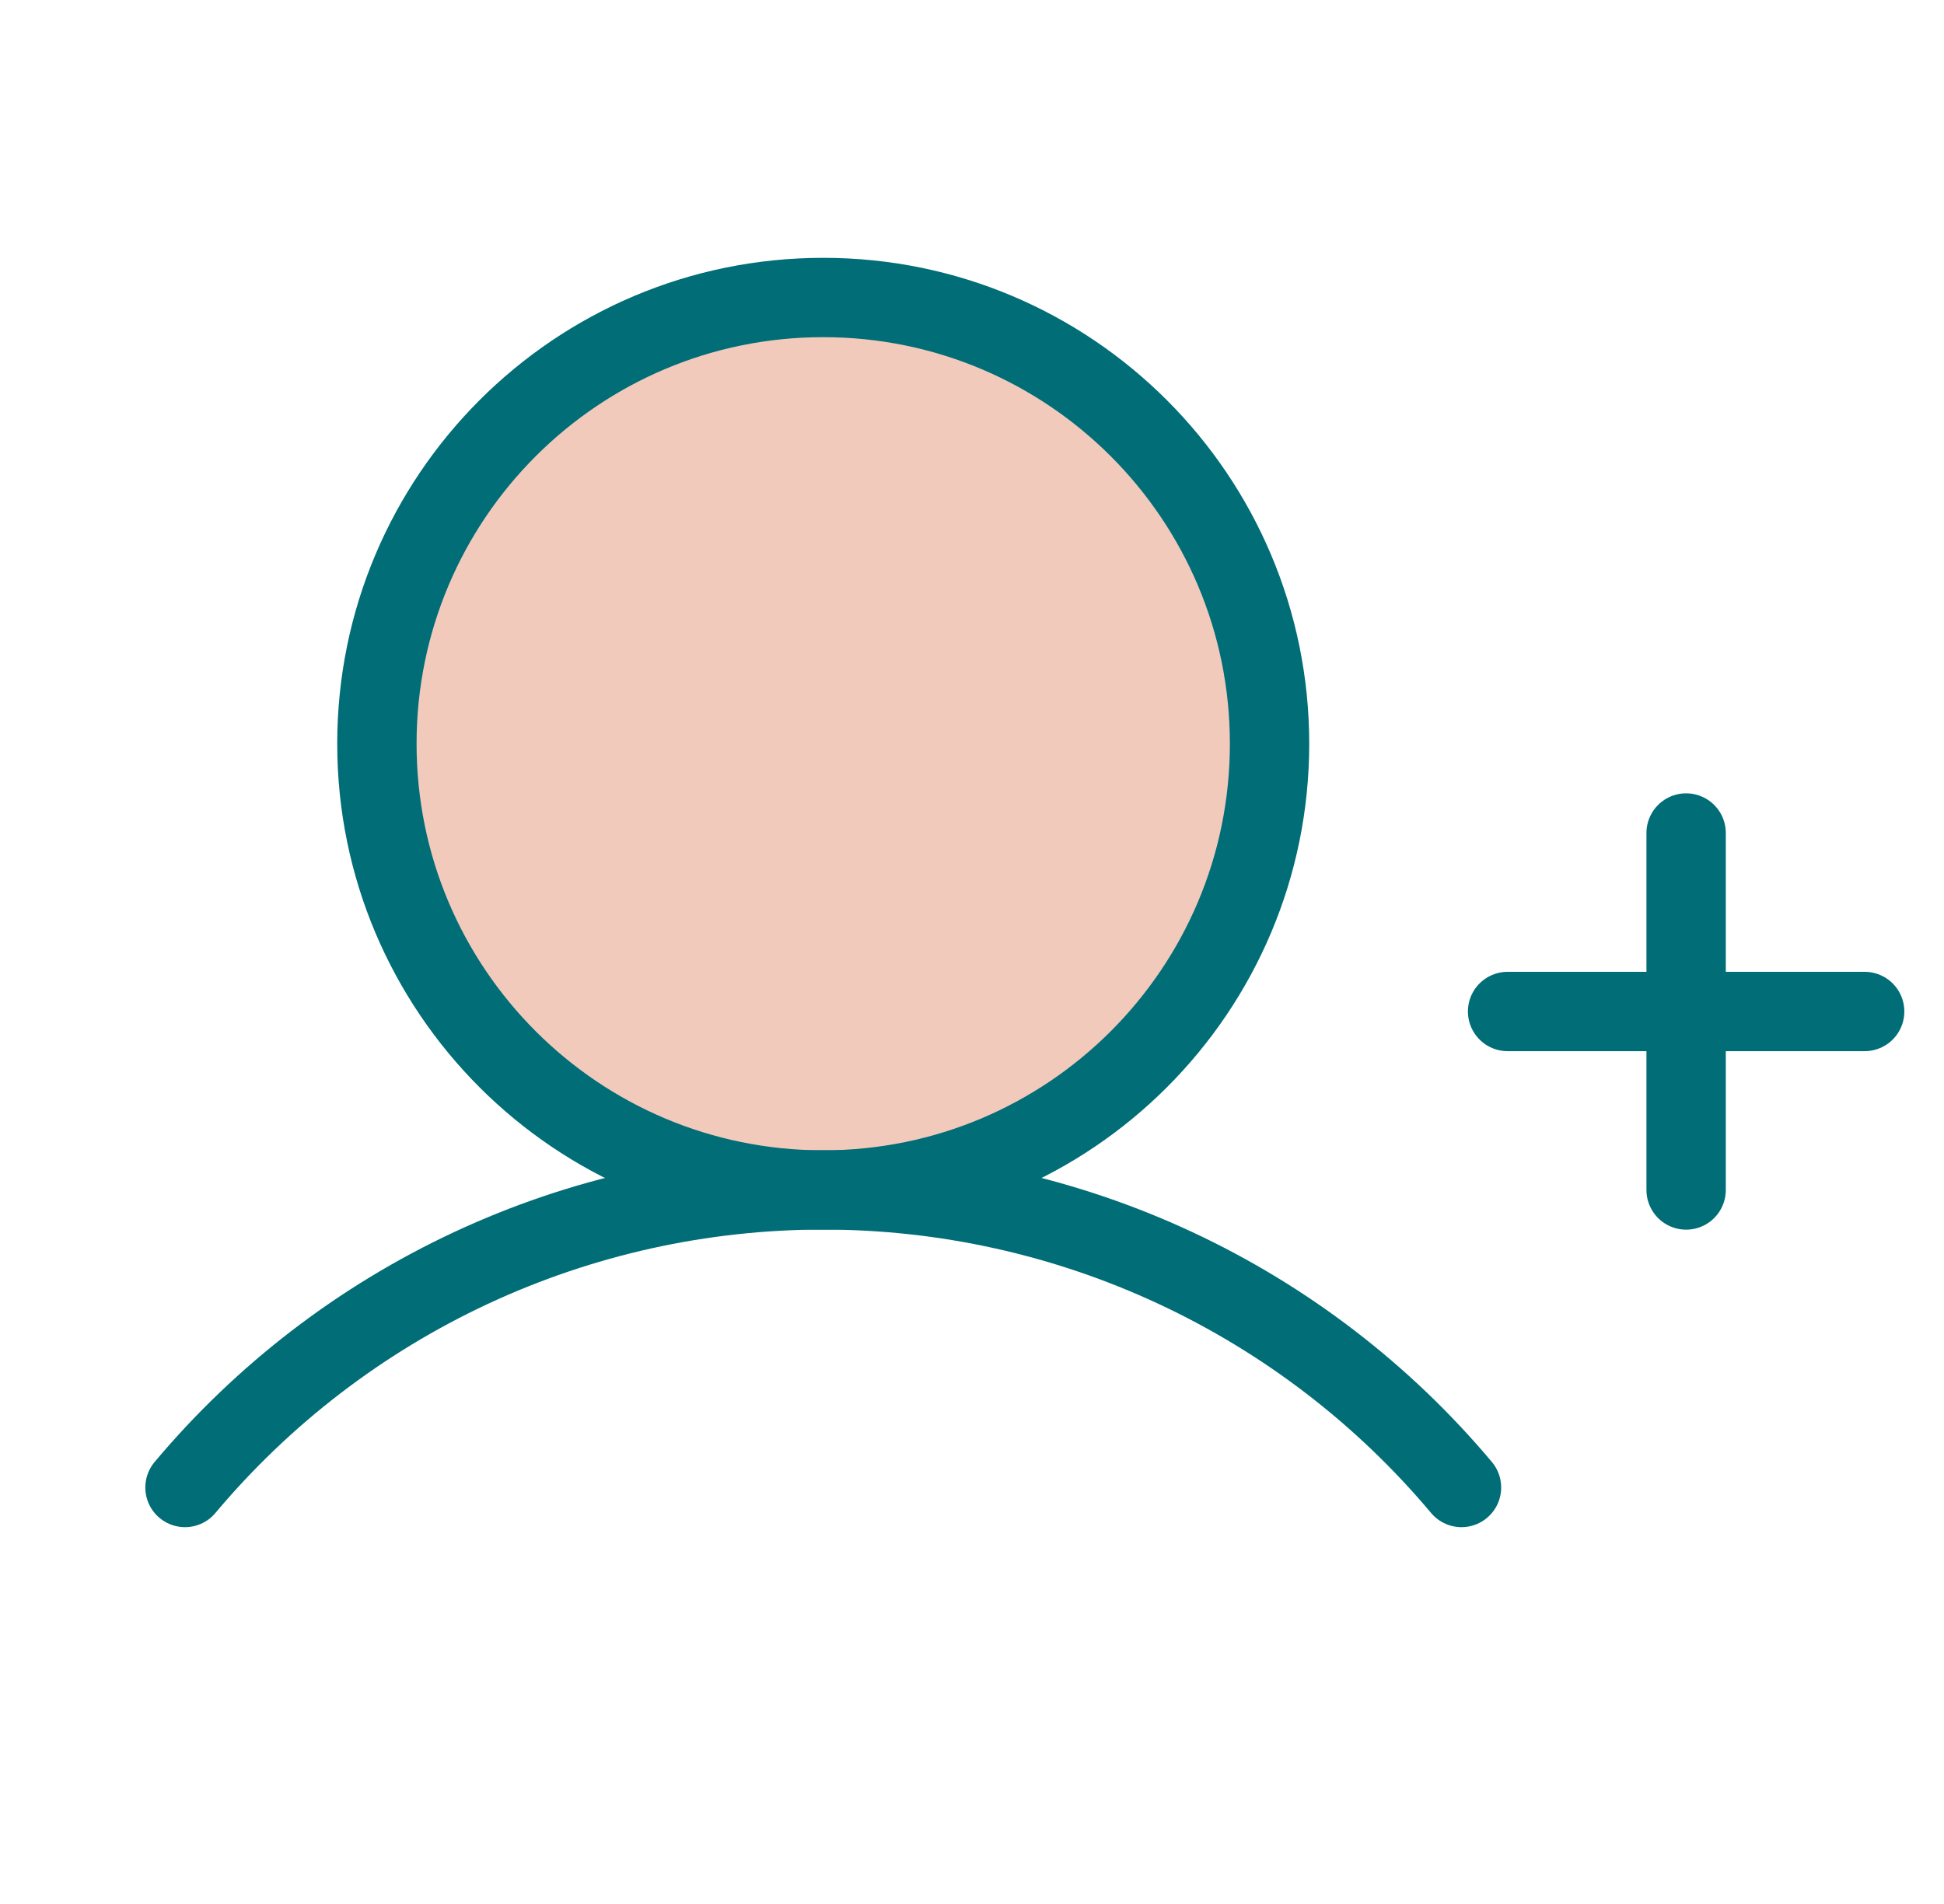
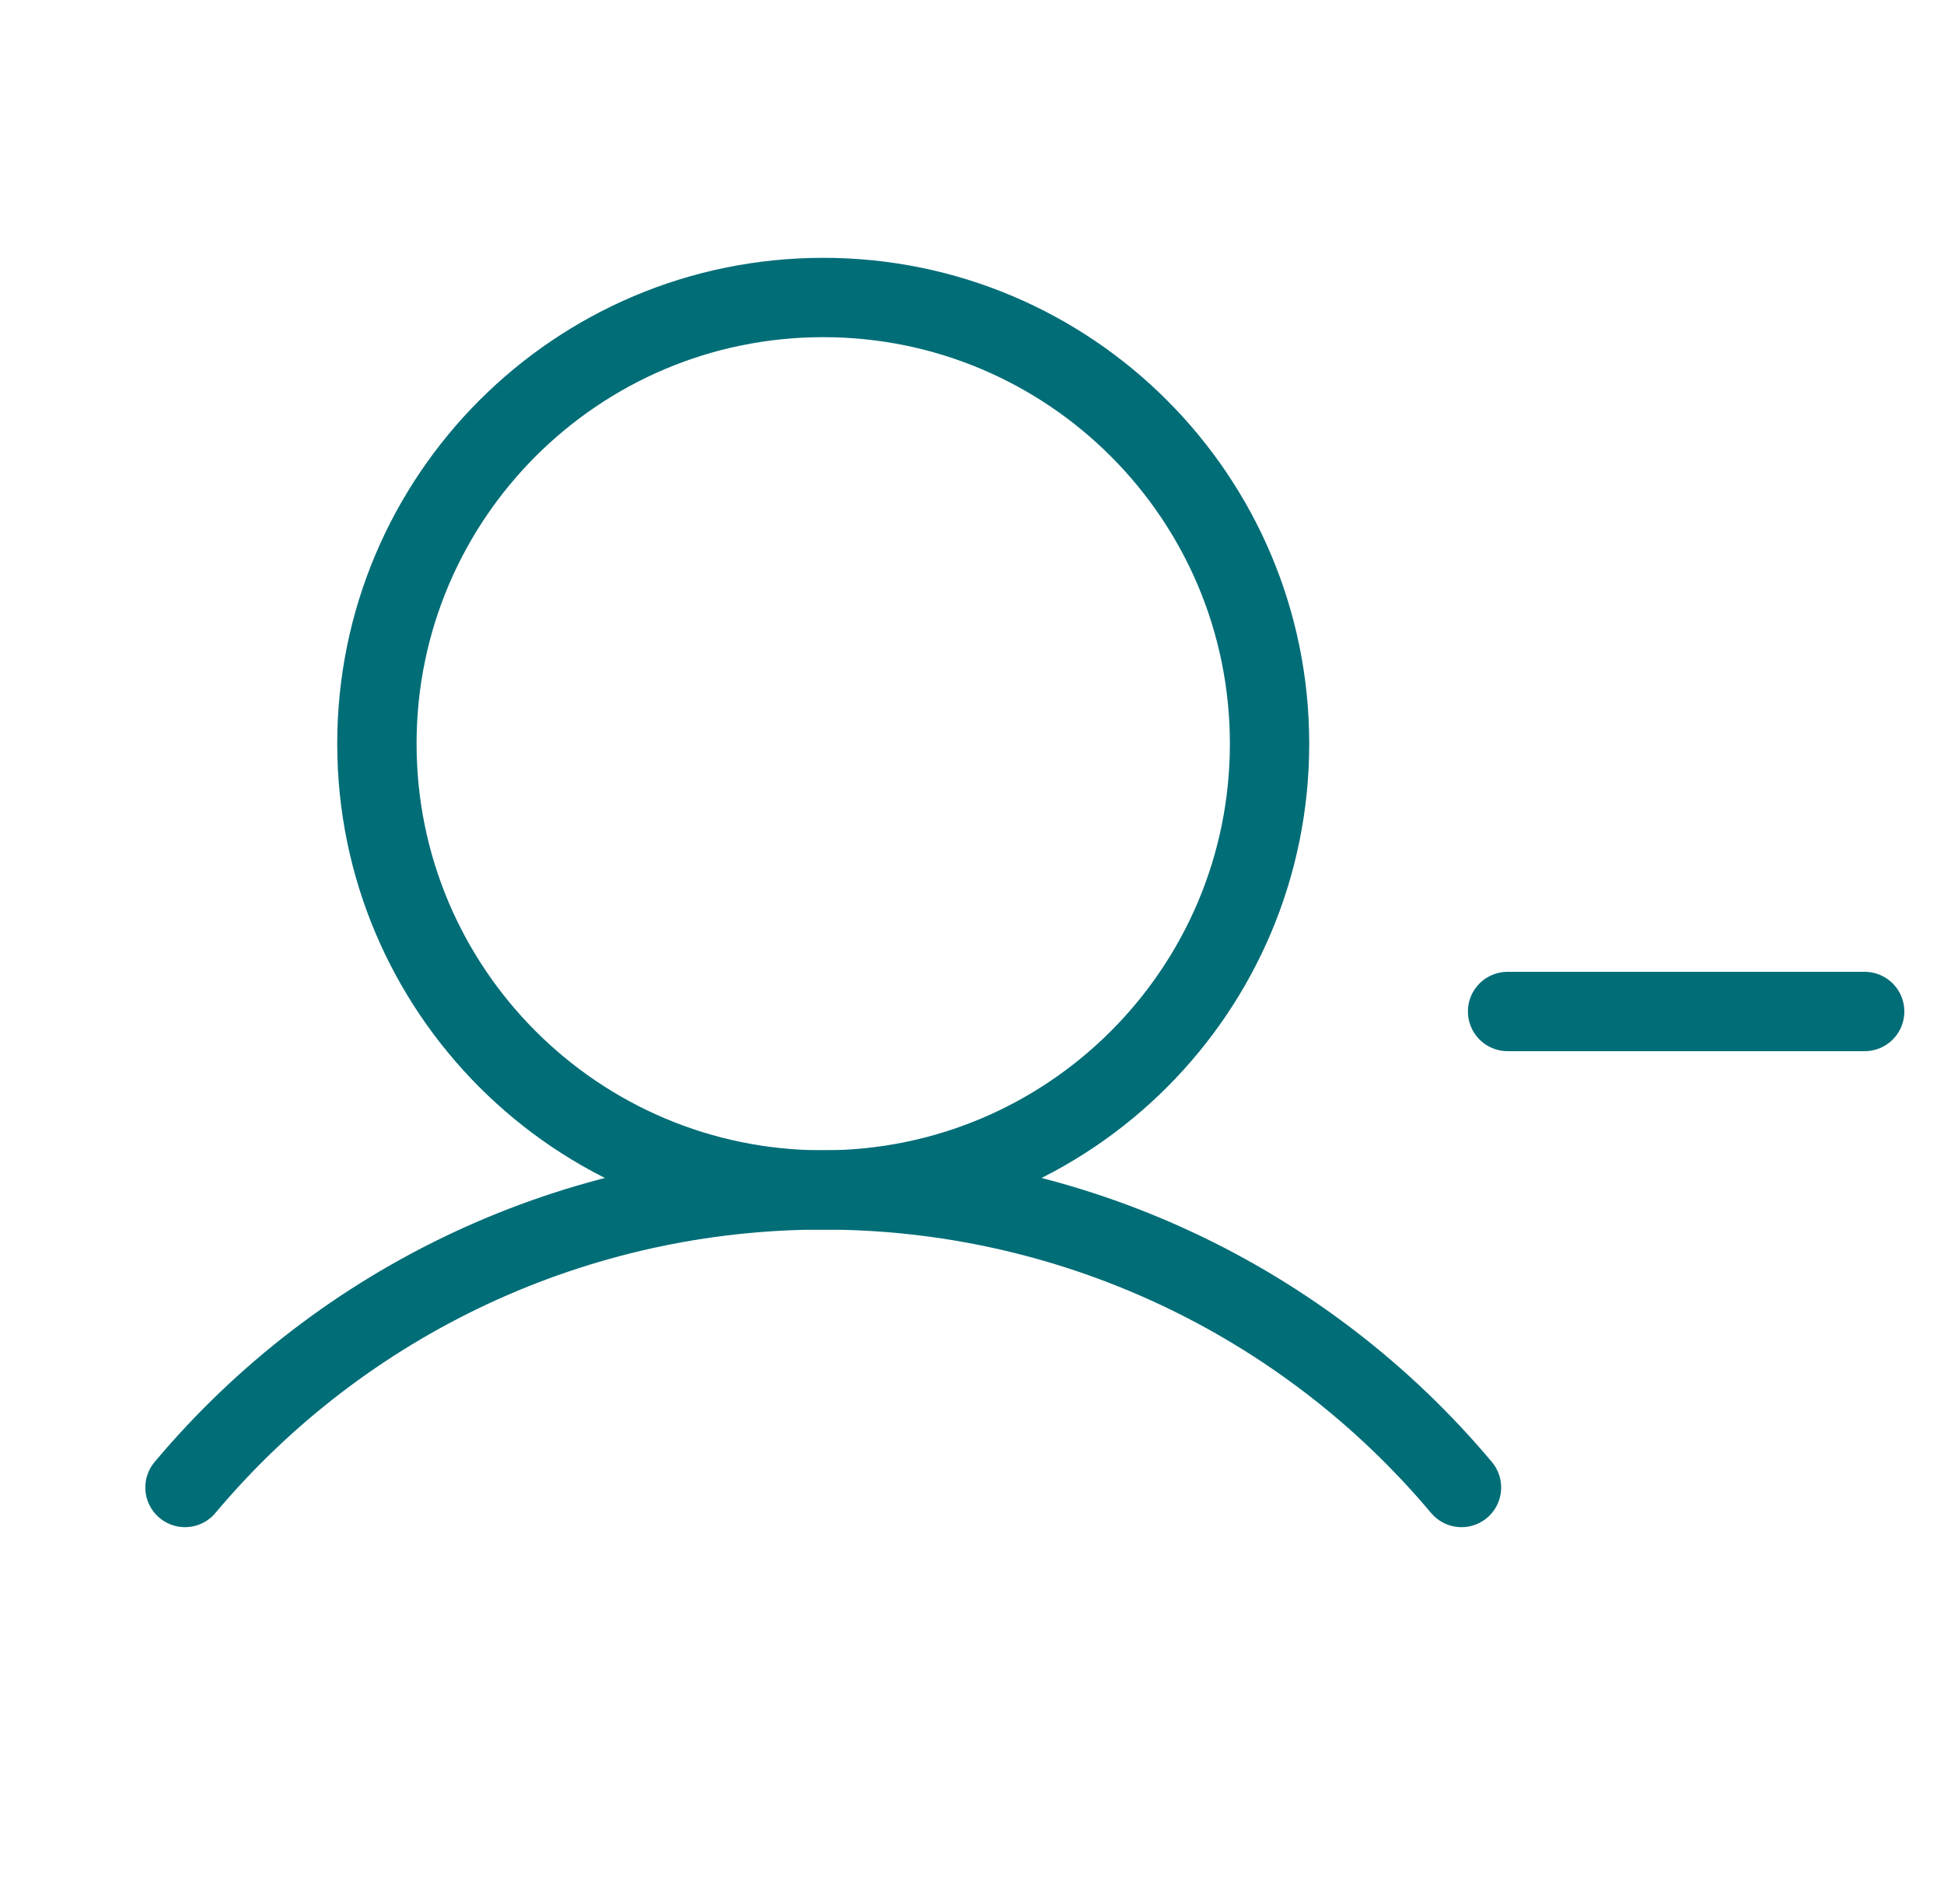
<svg xmlns="http://www.w3.org/2000/svg" width="49" height="48" viewBox="0 0 49 48" fill="none">
-   <path d="M20.75 30C26.963 30 32 24.963 32 18.75C32 12.537 26.963 7.5 20.75 7.5C14.537 7.5 9.5 12.537 9.5 18.75C9.5 24.963 14.537 30 20.75 30Z" fill="#F1CABC" />
  <path d="M38 25.5H47" stroke="#006D77" stroke-width="2" stroke-linecap="round" stroke-linejoin="round" />
-   <path d="M42.5 21V30" stroke="#006D77" stroke-width="2" stroke-linecap="round" stroke-linejoin="round" />
  <path d="M20.75 30C26.963 30 32 24.963 32 18.75C32 12.537 26.963 7.5 20.75 7.5C14.537 7.5 9.5 12.537 9.5 18.75C9.5 24.963 14.537 30 20.75 30Z" stroke="#006D77" stroke-width="2" stroke-miterlimit="10" />
  <path d="M4.663 37.5C6.634 35.151 9.095 33.262 11.875 31.965C14.654 30.669 17.683 29.998 20.75 29.998C23.817 29.998 26.846 30.669 29.625 31.965C32.405 33.262 34.867 35.151 36.838 37.5" stroke="#006D77" stroke-width="2" stroke-linecap="round" stroke-linejoin="round" />
</svg>